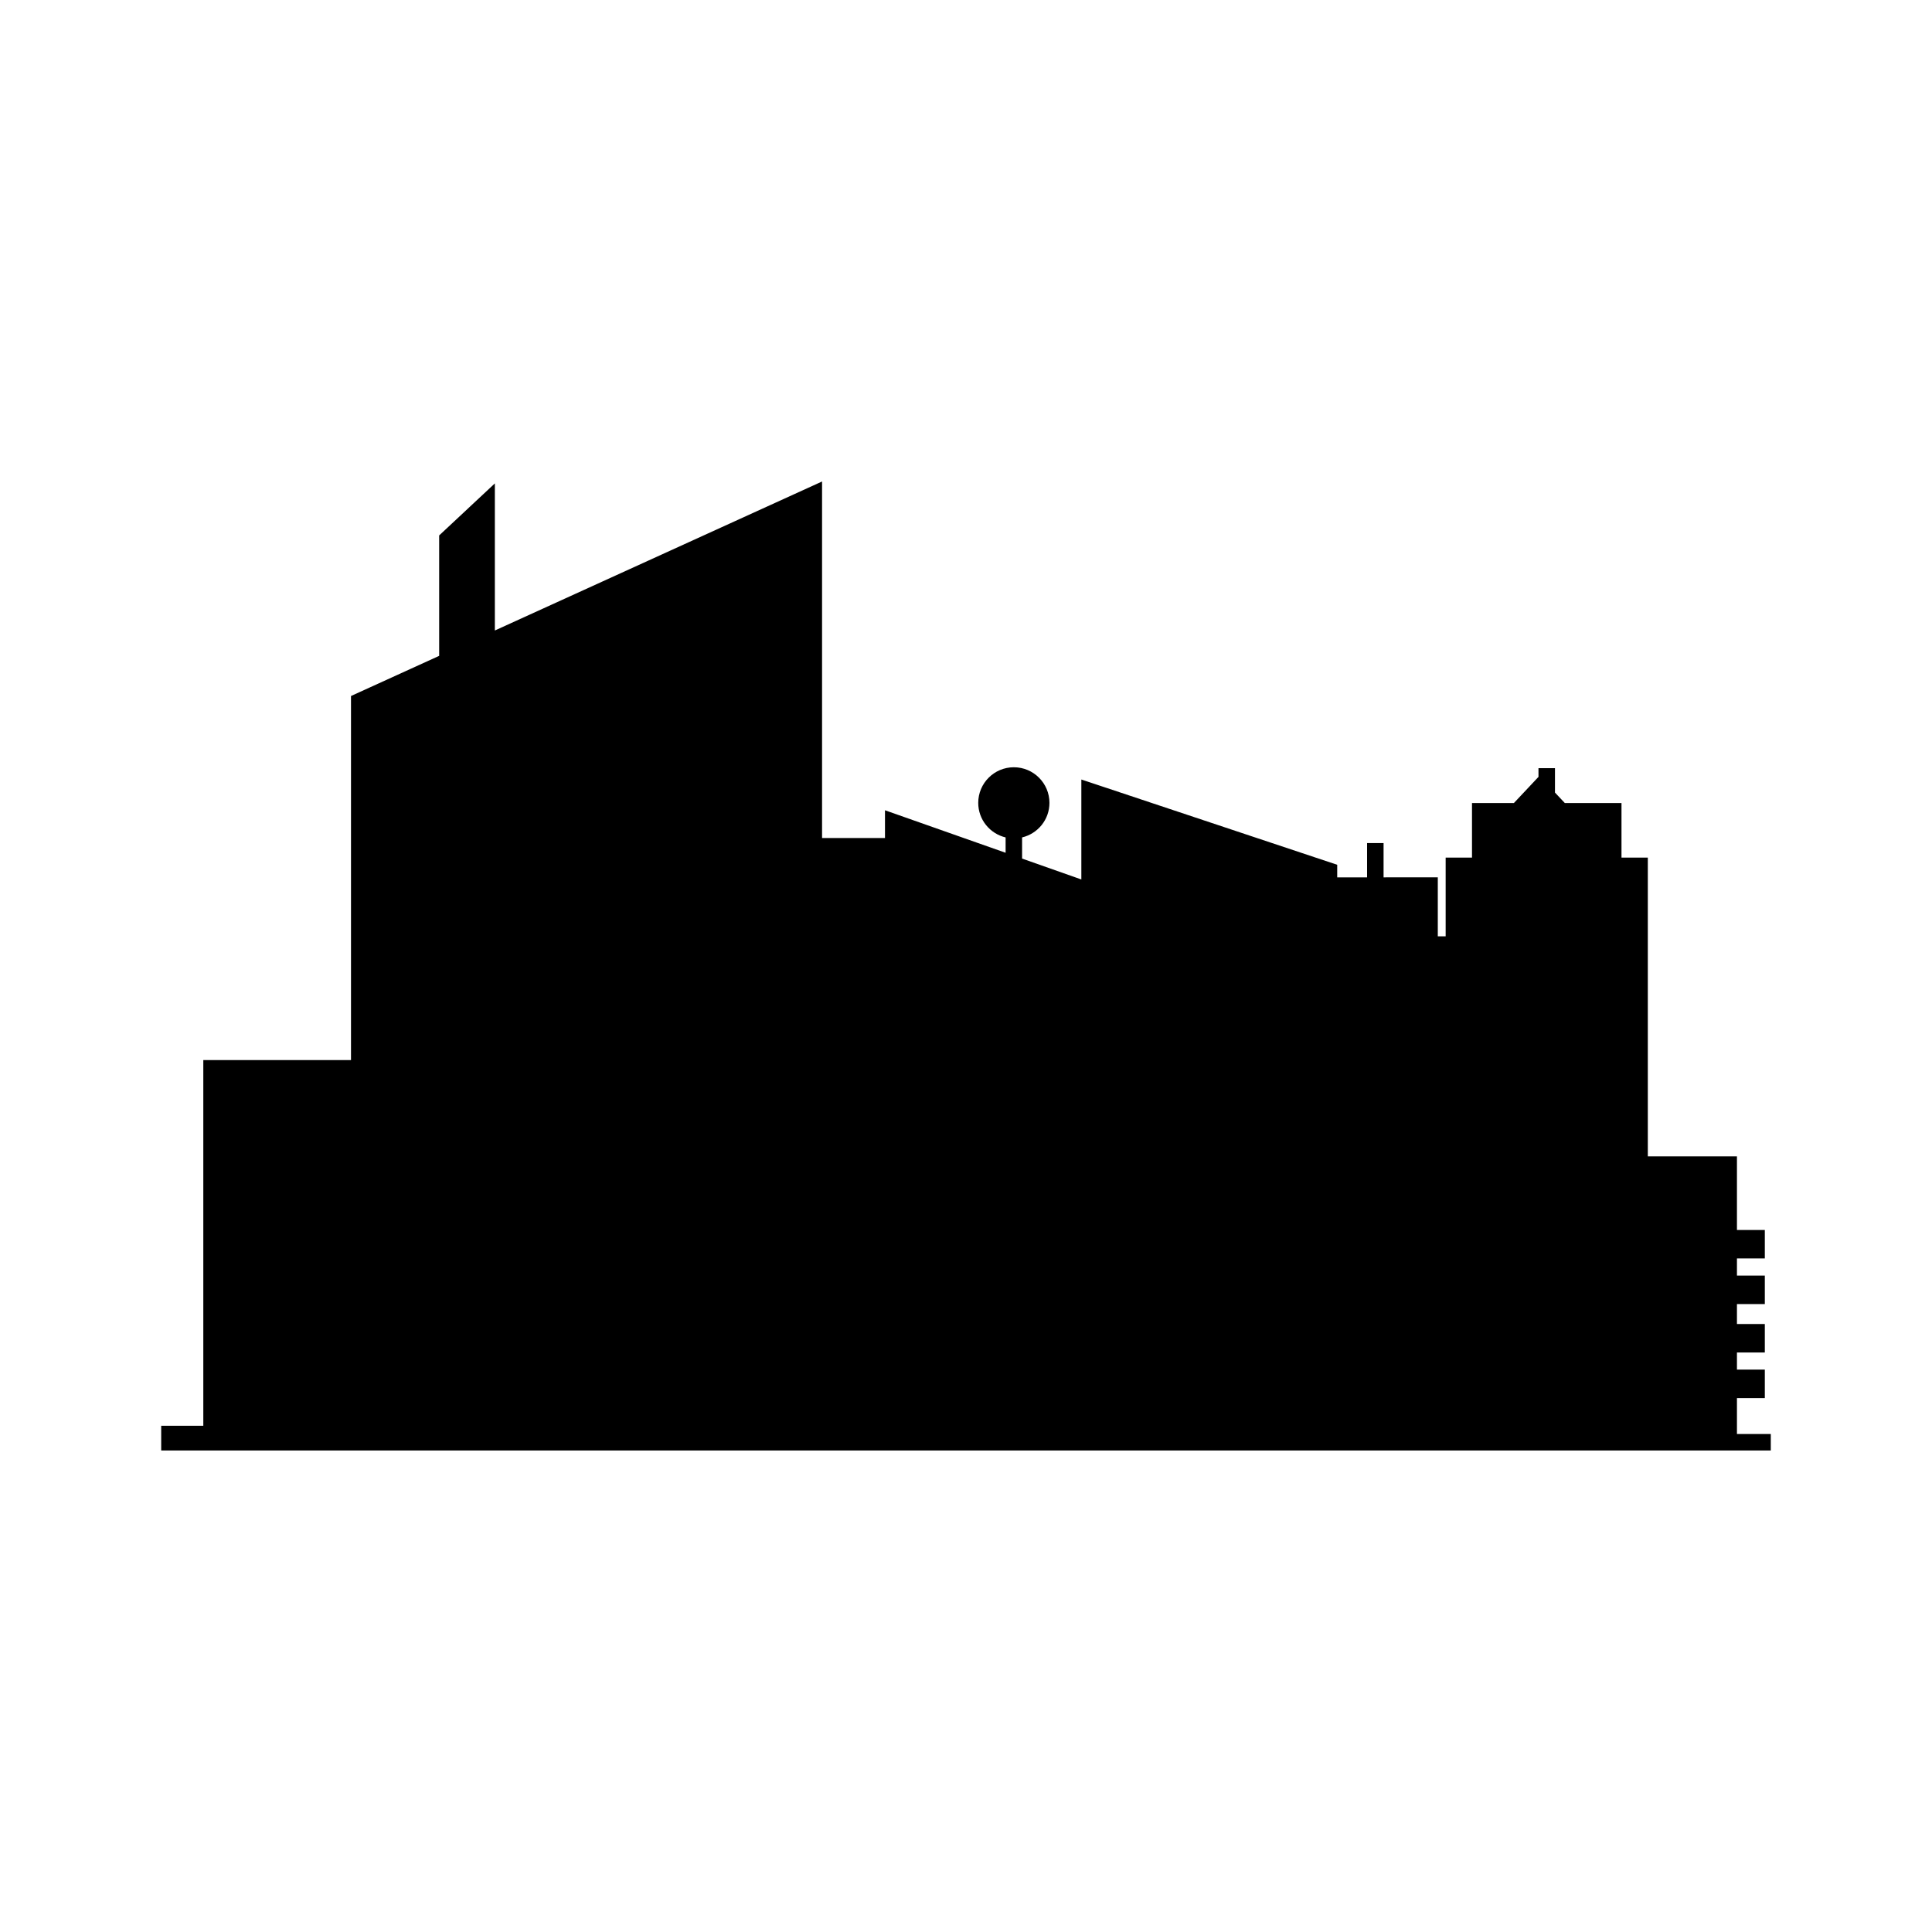
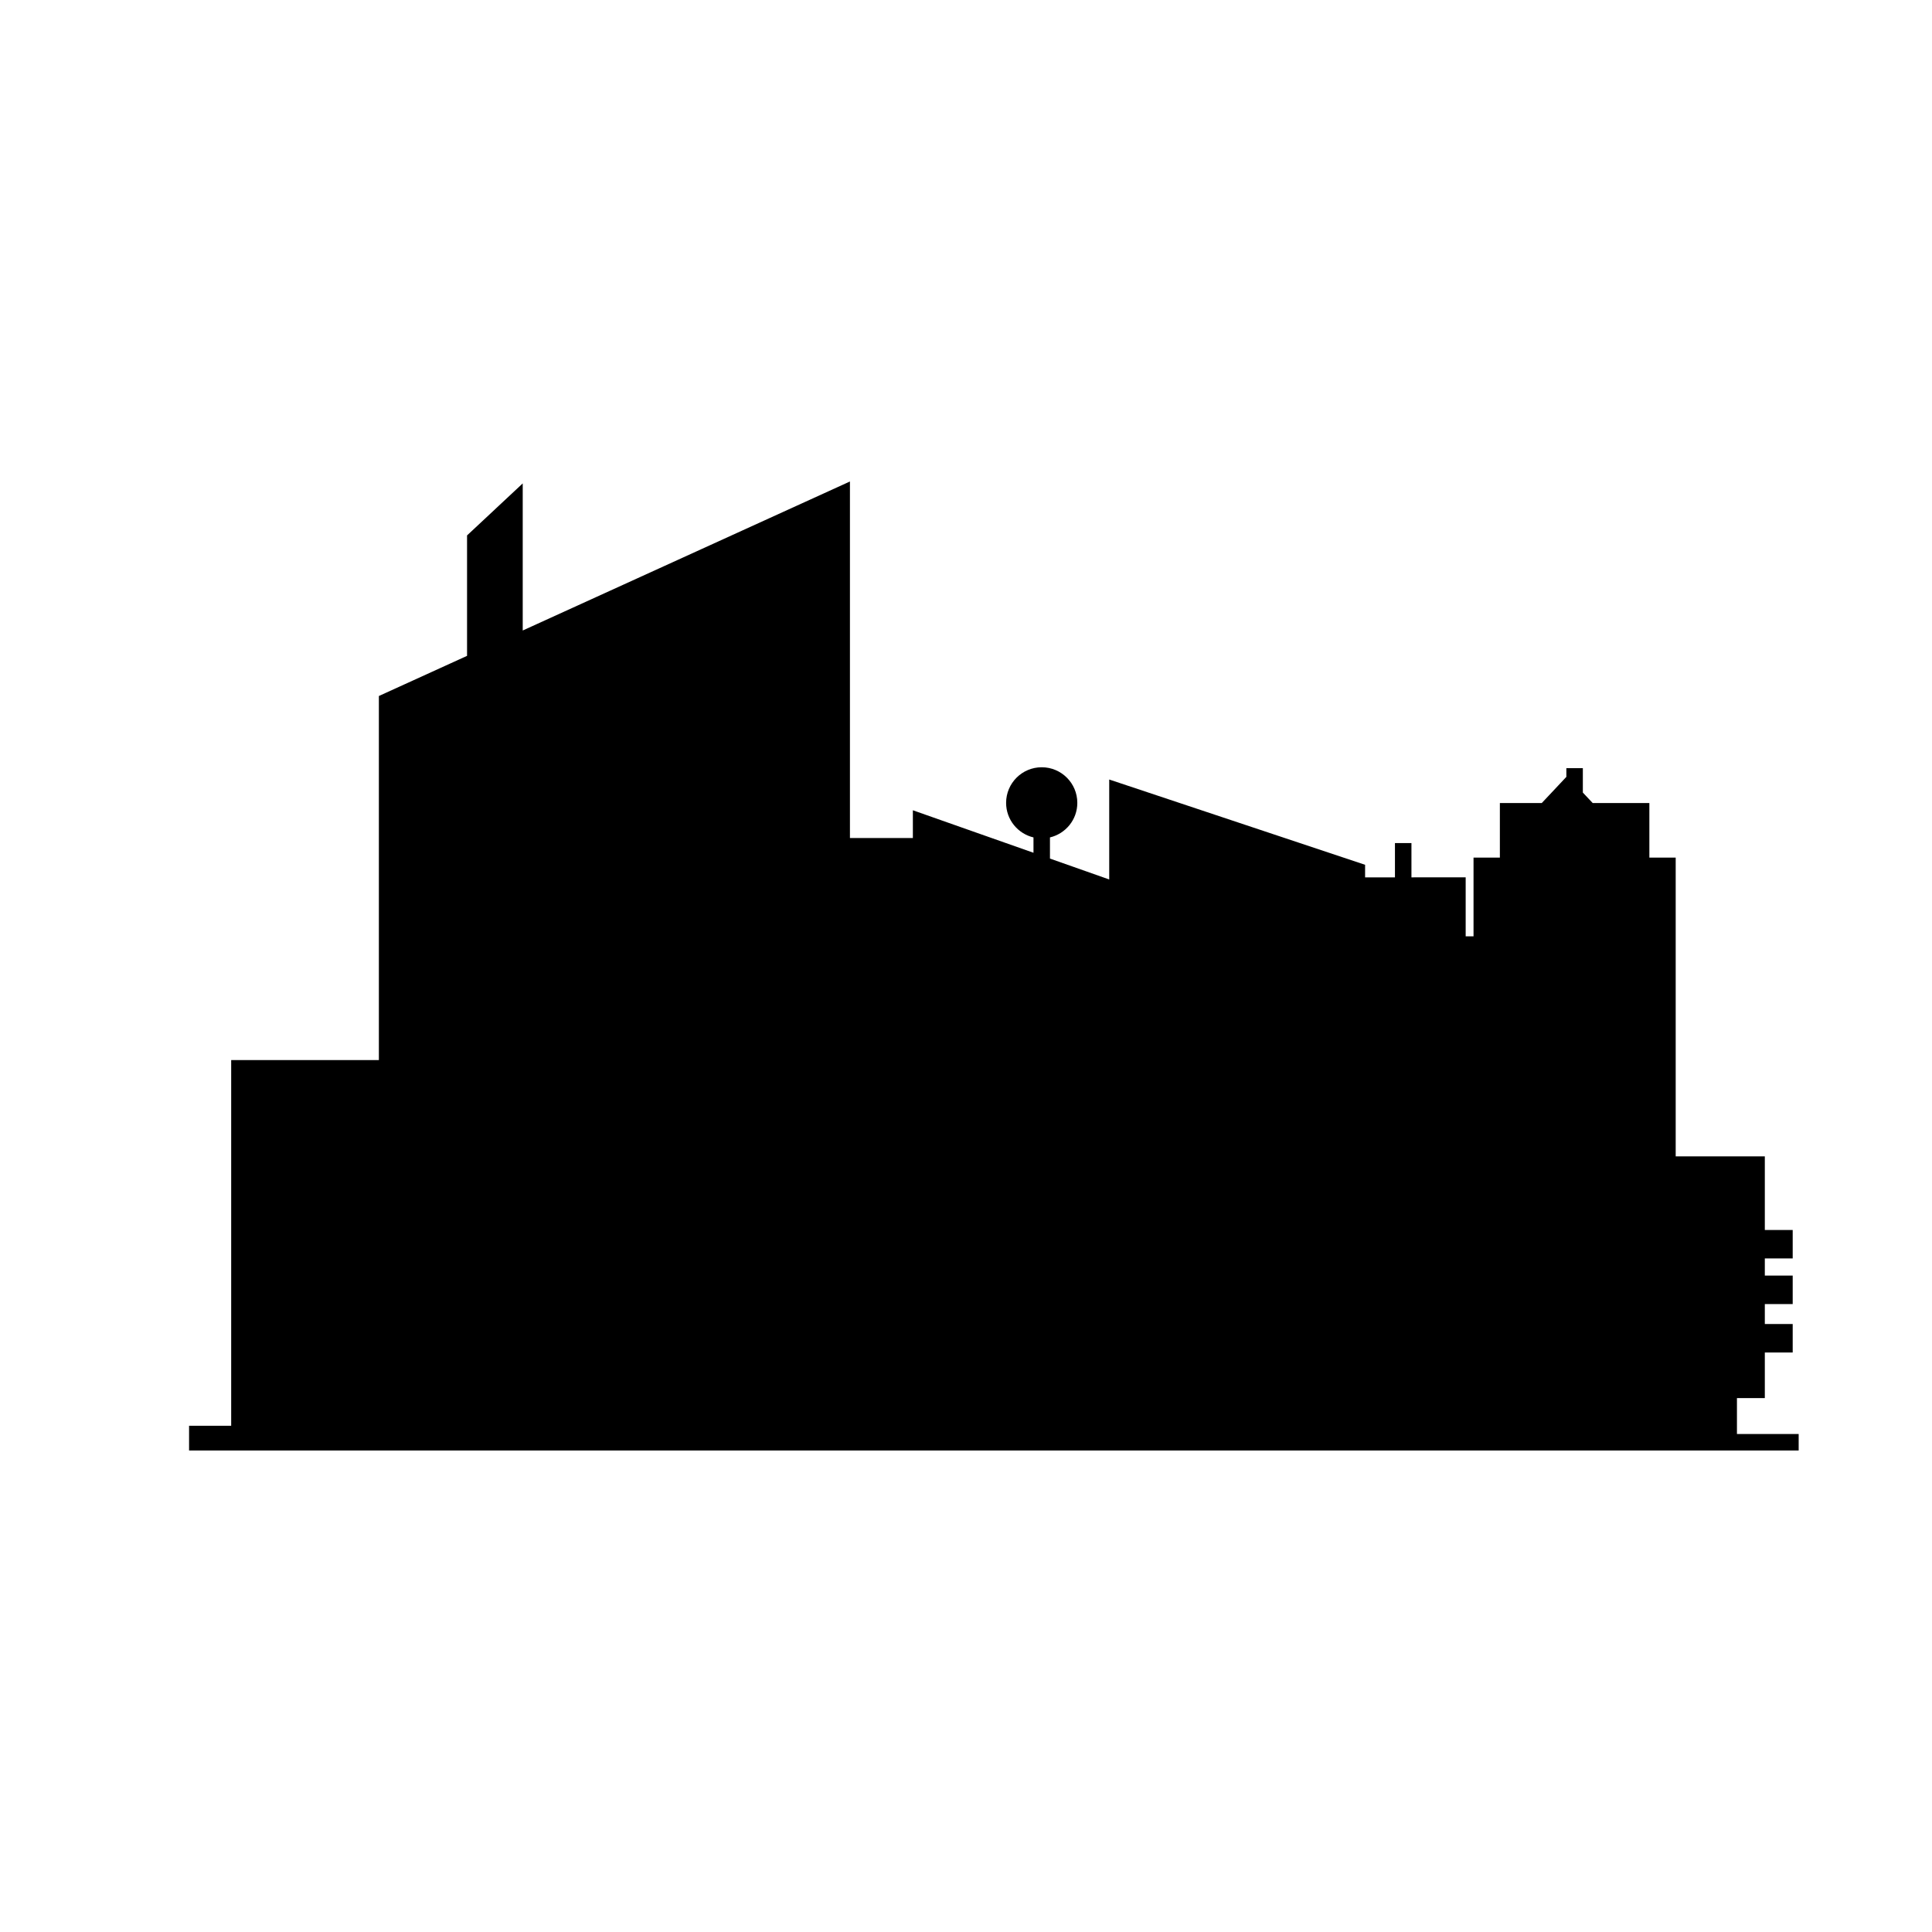
<svg xmlns="http://www.w3.org/2000/svg" fill="#000000" width="800px" height="800px" version="1.1" viewBox="144 144 512 512">
-   <path d="m604.31 524.03v-9.523h7.387v-7.543h-7.387v-4.539h7.387v-7.543h-7.387v-5.293h7.387v-7.547h-7.387v-4.539h7.387v-7.543h-7.387v-19.516h-23.621v-79.172h-6.977v-14.453h-15.012l-2.617-2.781v-6.465h-4.371l0.004 2.305-6.523 6.941h-11.098v14.453h-6.981v20.867h-2.082v-15.633l-14.371 0.004v-9.086h-4.371v9.086h-7.914v-3.332l-67.809-22.598v26.488l-15.703-5.535v-5.606c4.152-0.992 7.25-4.699 7.25-9.156 0-5.211-4.227-9.438-9.434-9.438-5.211 0-9.438 4.227-9.438 9.438 0 4.453 3.098 8.168 7.254 9.156v4.066l-31.965-11.262v7.352h-16.676v-94.48l-86.715 39.488v-38.98l-14.754 13.781v31.918l-23.367 10.641v96.488l-39.141-0.004v96.914l-11.16-0.004v6.555h426.56v-4.371z" />
+   <path d="m604.31 524.03v-9.523h7.387v-7.543v-4.539h7.387v-7.543h-7.387v-5.293h7.387v-7.547h-7.387v-4.539h7.387v-7.543h-7.387v-19.516h-23.621v-79.172h-6.977v-14.453h-15.012l-2.617-2.781v-6.465h-4.371l0.004 2.305-6.523 6.941h-11.098v14.453h-6.981v20.867h-2.082v-15.633l-14.371 0.004v-9.086h-4.371v9.086h-7.914v-3.332l-67.809-22.598v26.488l-15.703-5.535v-5.606c4.152-0.992 7.25-4.699 7.25-9.156 0-5.211-4.227-9.438-9.434-9.438-5.211 0-9.438 4.227-9.438 9.438 0 4.453 3.098 8.168 7.254 9.156v4.066l-31.965-11.262v7.352h-16.676v-94.48l-86.715 39.488v-38.98l-14.754 13.781v31.918l-23.367 10.641v96.488l-39.141-0.004v96.914l-11.16-0.004v6.555h426.56v-4.371z" />
</svg>